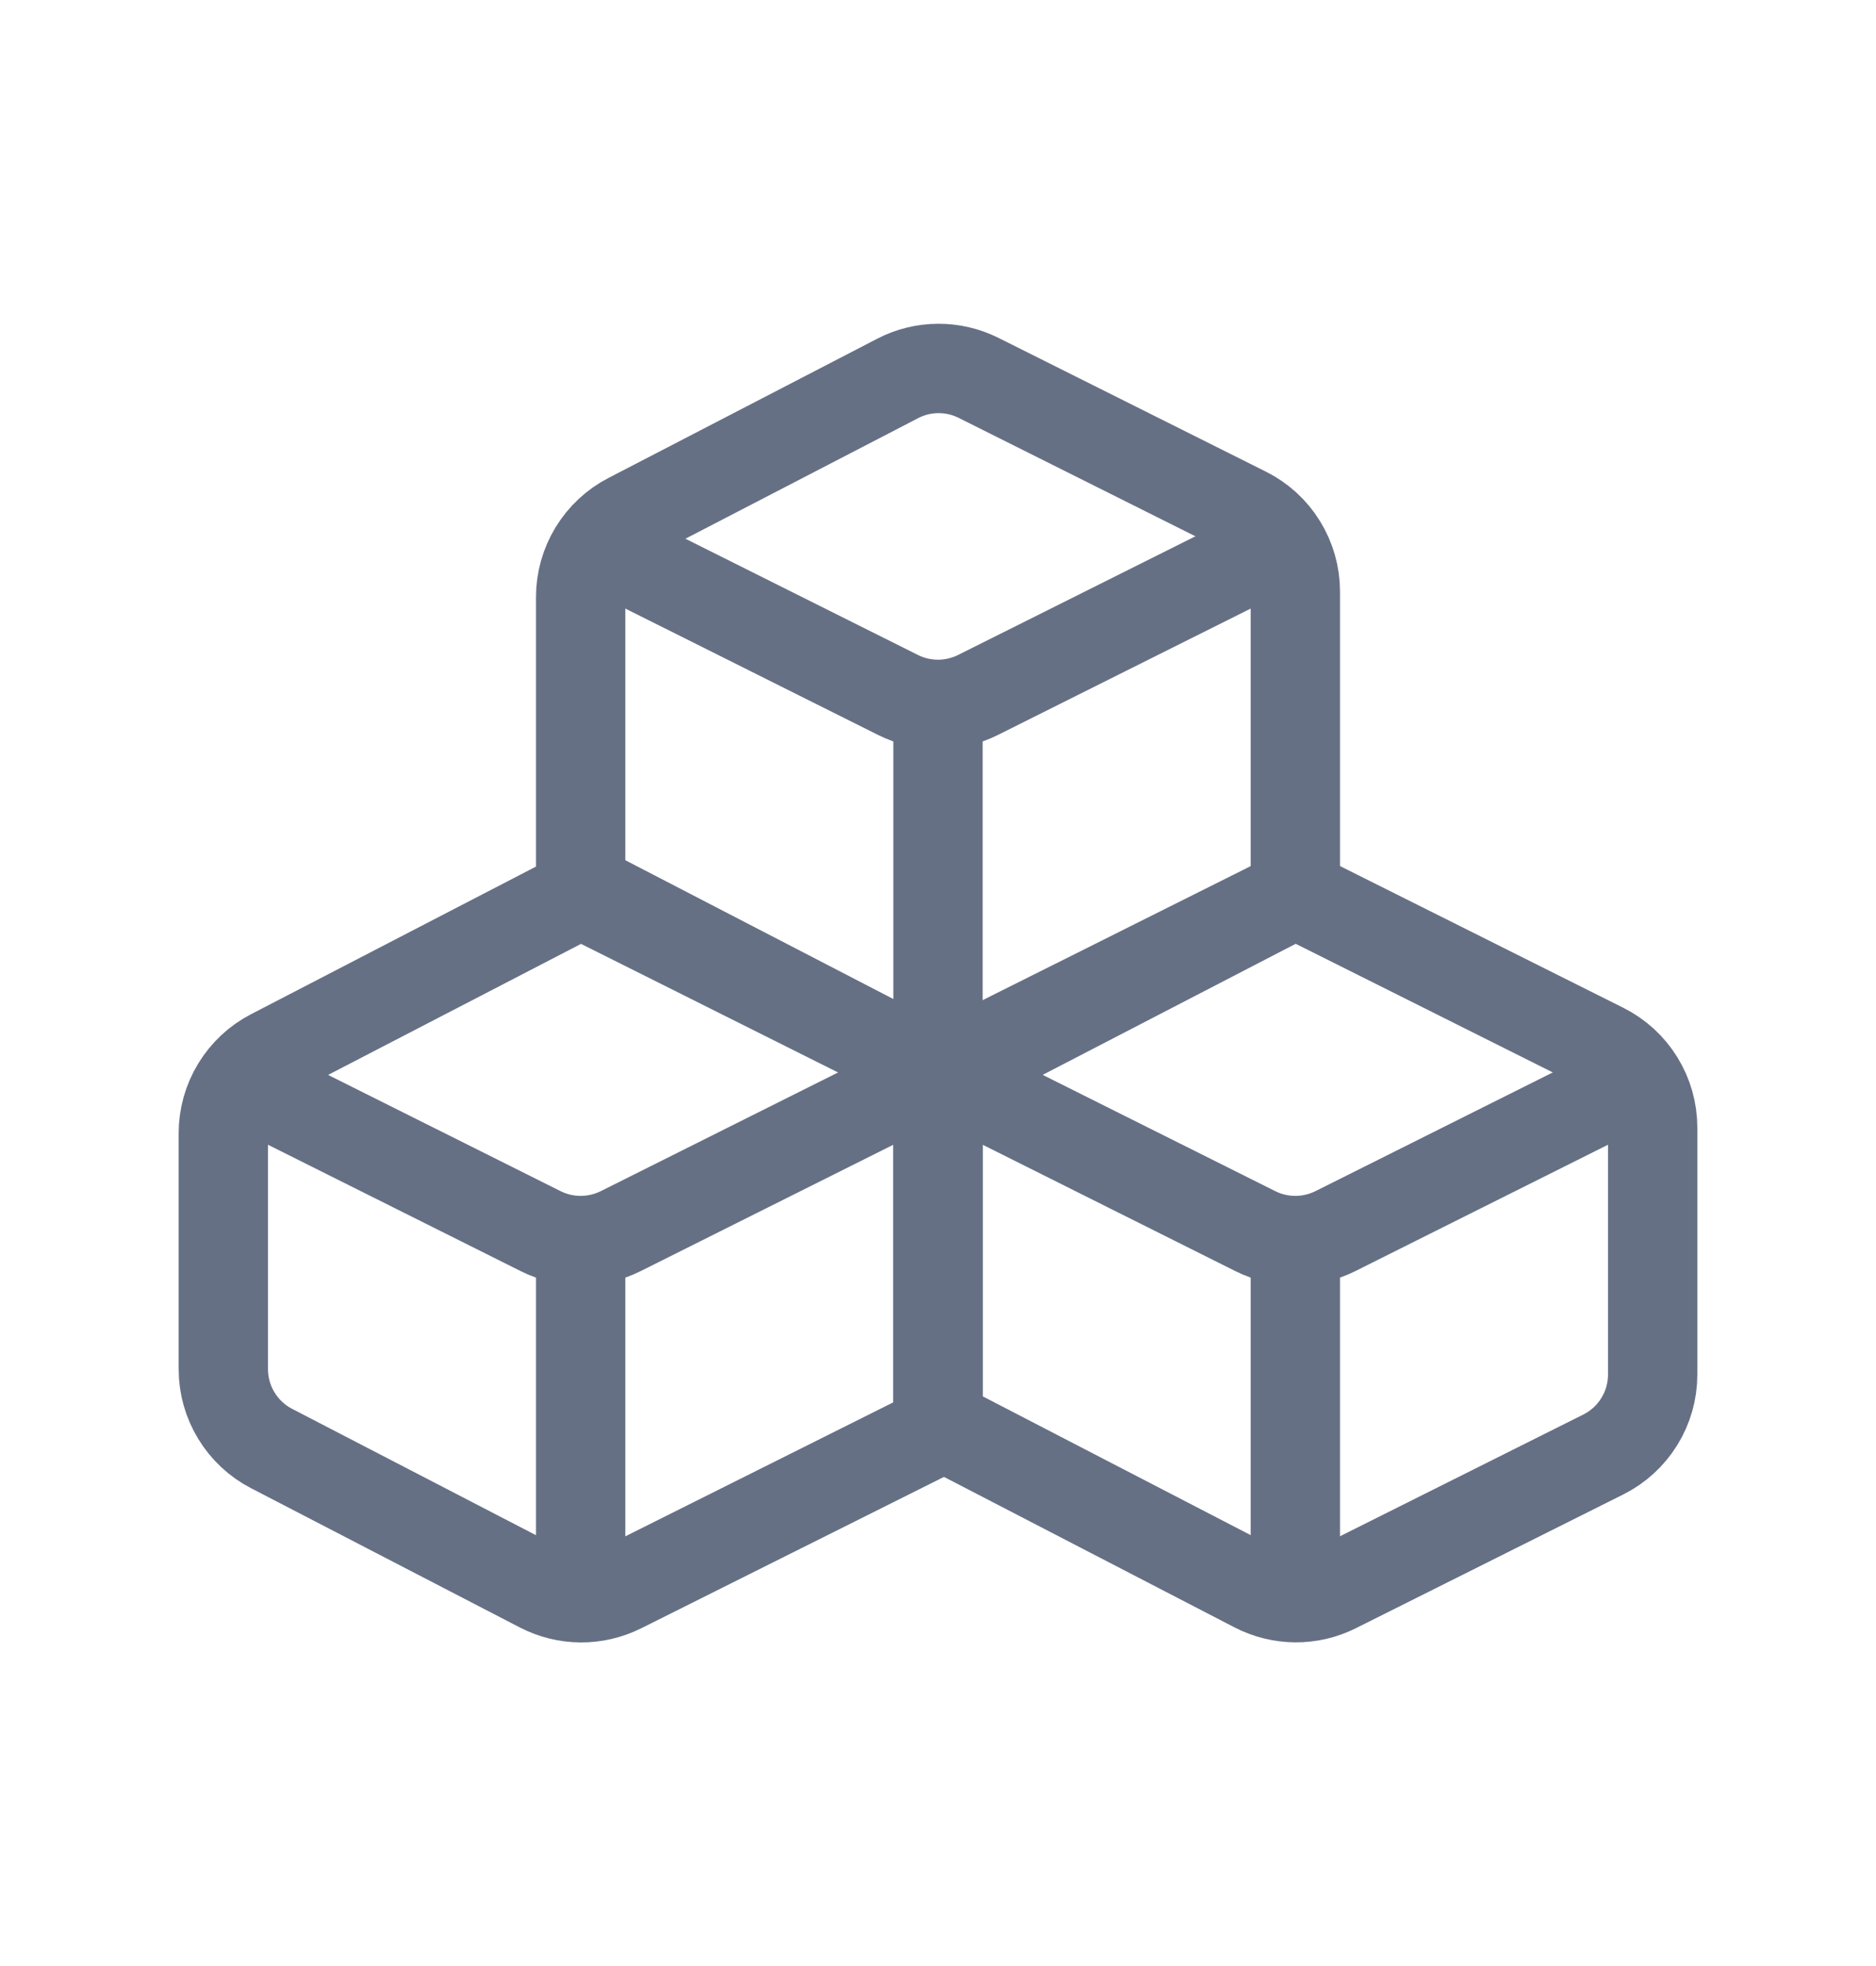
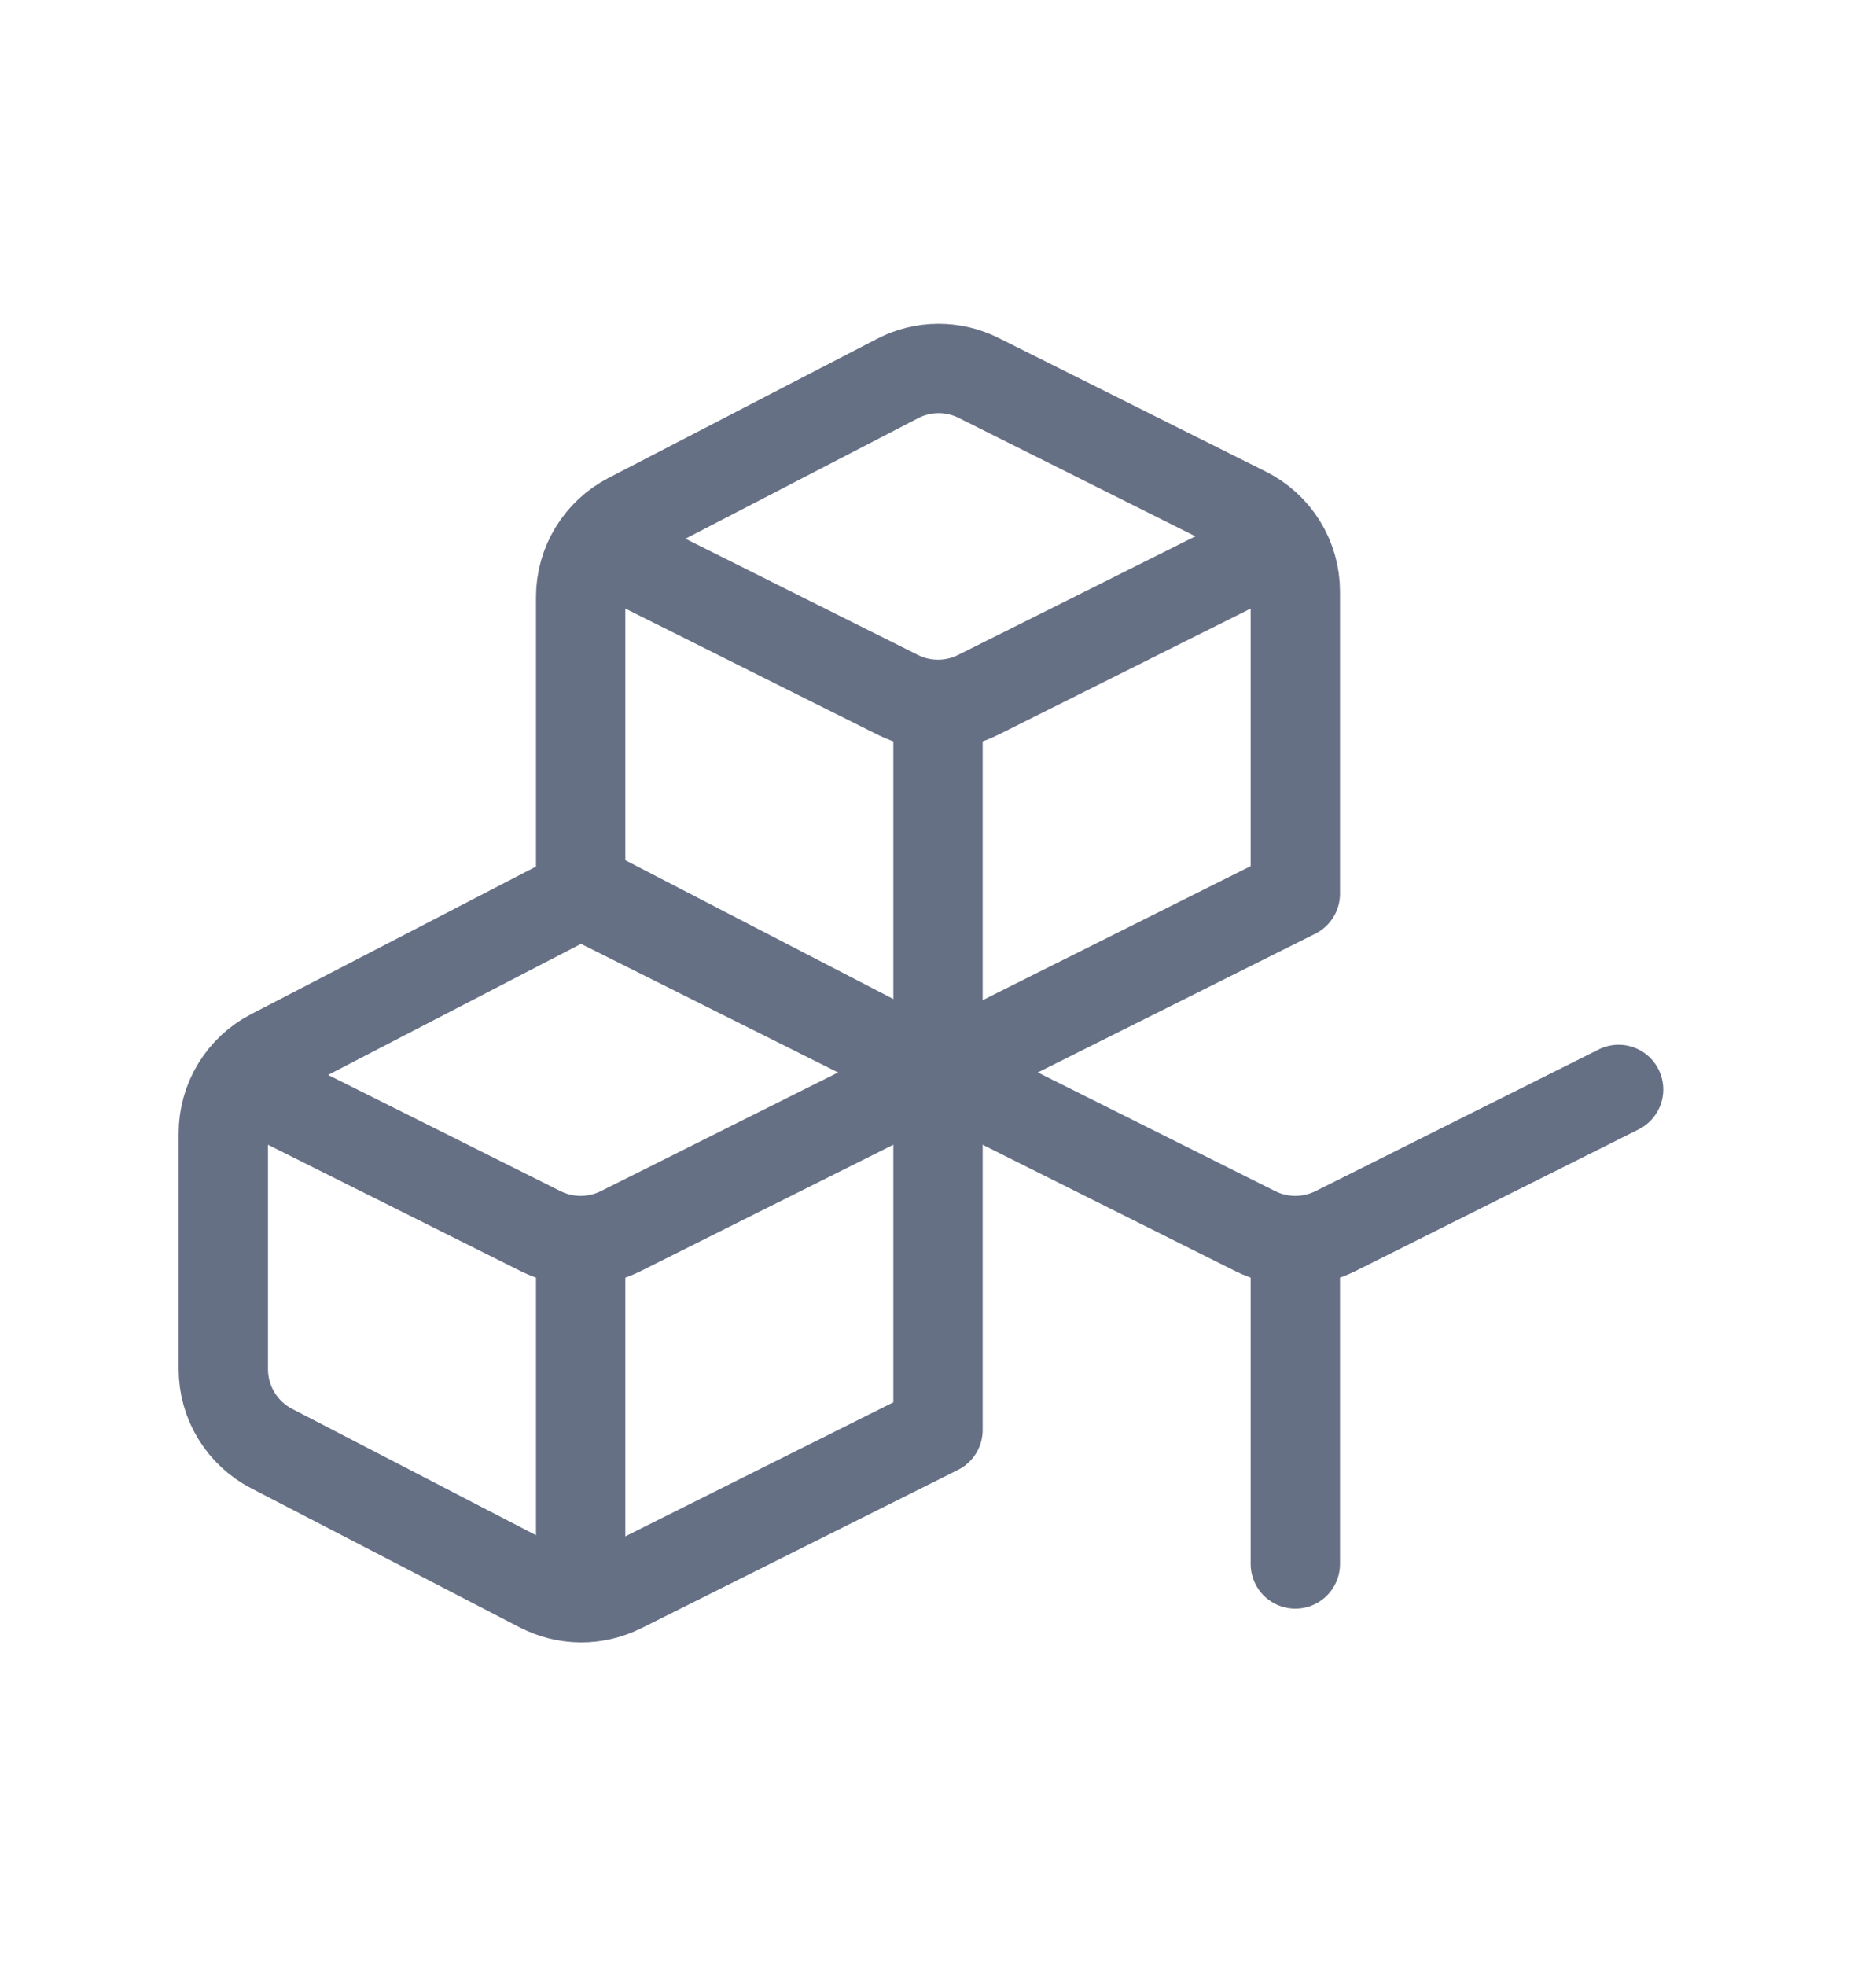
<svg xmlns="http://www.w3.org/2000/svg" width="21" height="22" viewBox="0 0 21 22" fill="none">
-   <path fill-rule="evenodd" clip-rule="evenodd" d="M10.5 15.929L14.048 17.766C14.188 17.838 14.343 17.877 14.501 17.878C14.658 17.879 14.814 17.843 14.955 17.772L17.947 16.276C18.113 16.193 18.253 16.065 18.35 15.908C18.448 15.75 18.5 15.568 18.5 15.382V12.618C18.5 12.432 18.448 12.25 18.35 12.092C18.253 11.935 18.113 11.807 17.947 11.724L14.5 10L11.04 11.792C10.877 11.876 10.741 12.004 10.646 12.16C10.55 12.317 10.5 12.497 10.5 12.68V15.929Z" stroke="#667085" stroke-linecap="round" stroke-linejoin="round" />
-   <path fill-rule="evenodd" clip-rule="evenodd" d="M3.04 16.209L6.048 17.767C6.188 17.839 6.343 17.878 6.501 17.879C6.658 17.88 6.814 17.843 6.955 17.773L10.5 16.001V12.619C10.5 12.433 10.448 12.251 10.35 12.093C10.253 11.935 10.113 11.808 9.947 11.725L6.5 10.001L3.04 11.793C2.877 11.877 2.741 12.005 2.646 12.161C2.55 12.318 2.5 12.498 2.5 12.681V15.321C2.5 15.504 2.55 15.684 2.646 15.841C2.741 15.997 2.877 16.125 3.04 16.209ZM6.5 9.93L10.048 11.767C10.188 11.839 10.343 11.877 10.501 11.879C10.658 11.88 10.814 11.843 10.955 11.773L14.5 10.001V6.619C14.5 6.433 14.448 6.251 14.35 6.093C14.253 5.935 14.113 5.808 13.947 5.725L10.955 4.229C10.814 4.158 10.658 4.122 10.501 4.123C10.343 4.124 10.188 4.162 10.048 4.235L7.04 5.793C6.877 5.877 6.741 6.005 6.646 6.161C6.55 6.318 6.5 6.498 6.5 6.681V9.93Z" stroke="#667085" stroke-linecap="round" stroke-linejoin="round" />
+   <path fill-rule="evenodd" clip-rule="evenodd" d="M3.04 16.209L6.048 17.767C6.188 17.839 6.343 17.878 6.501 17.879C6.658 17.88 6.814 17.843 6.955 17.773L10.5 16.001V12.619C10.253 11.935 10.113 11.808 9.947 11.725L6.5 10.001L3.04 11.793C2.877 11.877 2.741 12.005 2.646 12.161C2.55 12.318 2.5 12.498 2.5 12.681V15.321C2.5 15.504 2.55 15.684 2.646 15.841C2.741 15.997 2.877 16.125 3.04 16.209ZM6.5 9.93L10.048 11.767C10.188 11.839 10.343 11.877 10.501 11.879C10.658 11.88 10.814 11.843 10.955 11.773L14.5 10.001V6.619C14.5 6.433 14.448 6.251 14.35 6.093C14.253 5.935 14.113 5.808 13.947 5.725L10.955 4.229C10.814 4.158 10.658 4.122 10.501 4.123C10.343 4.124 10.188 4.162 10.048 4.235L7.04 5.793C6.877 5.877 6.741 6.005 6.646 6.161C6.55 6.318 6.5 6.498 6.5 6.681V9.93Z" stroke="#667085" stroke-linecap="round" stroke-linejoin="round" />
  <path d="M6.846 6.174L10.053 7.777C10.191 7.846 10.345 7.882 10.5 7.882C10.655 7.882 10.808 7.846 10.947 7.777L14.12 6.191M10.846 12.174L14.053 13.777C14.191 13.846 14.345 13.882 14.5 13.882C14.655 13.882 14.808 13.846 14.947 13.777L18.119 12.191M2.846 12.174L6.053 13.777C6.191 13.846 6.345 13.882 6.5 13.882C6.655 13.882 6.808 13.846 6.947 13.777L10.119 12.191M10.5 8.001V12.001M14.5 14.001V17.501M6.5 14.001V17.501" stroke="#667085" stroke-linecap="round" stroke-linejoin="round" />
</svg>